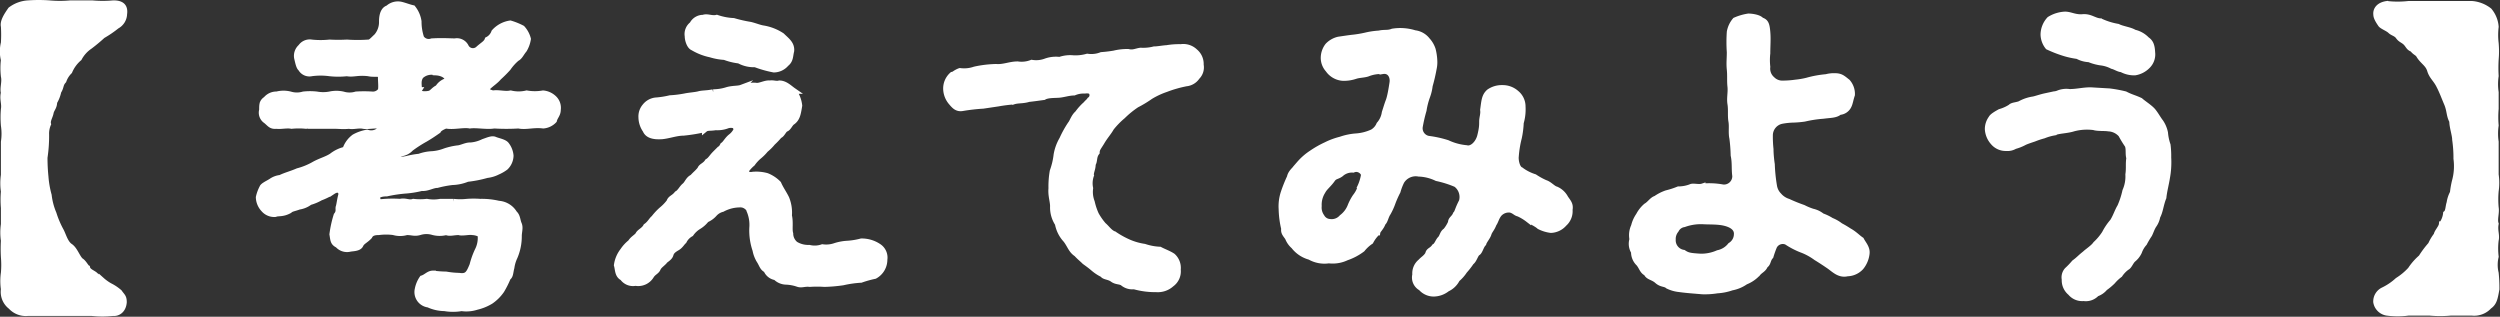
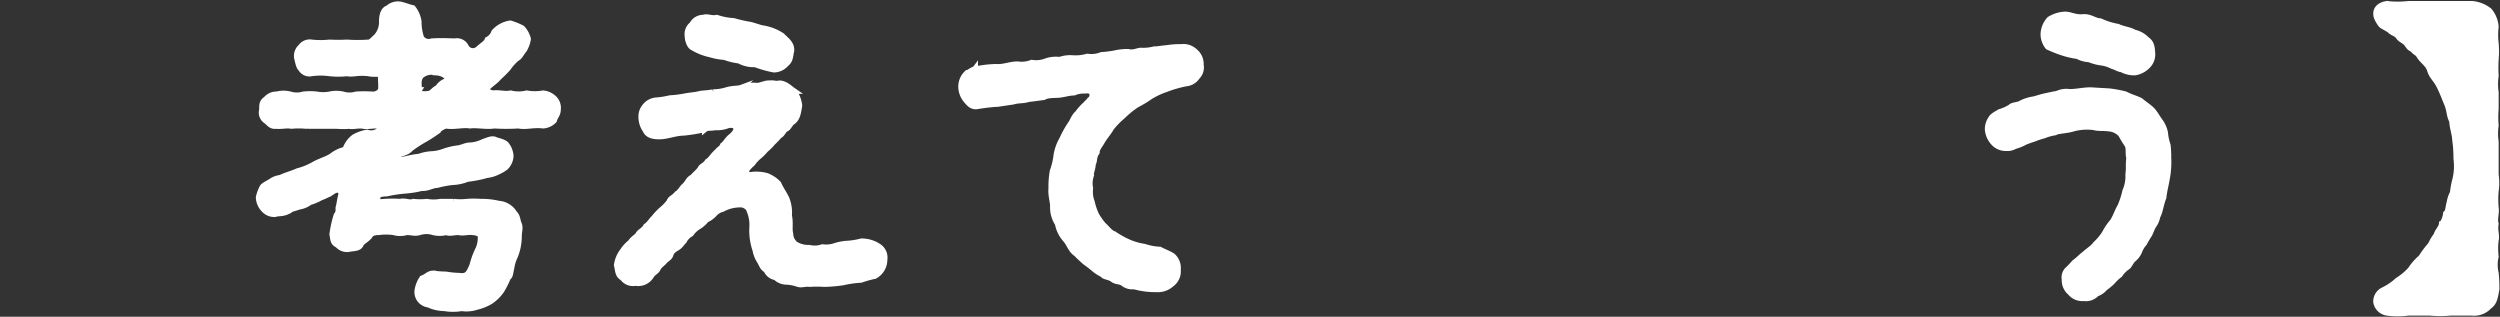
<svg xmlns="http://www.w3.org/2000/svg" width="233.4" height="29.57" viewBox="0 0 233.4 29.57">
  <rect x="0" y="0" width="233.4" height="29.57" fill="#333333" stroke="none" />
  <defs>
    <style>.cls-1{fill:#fff;stroke:#fff;stroke-miterlimit:10;stroke-width:0.55px;}</style>
  </defs>
  <title>h4</title>
  <g id="レイヤー_2" data-name="レイヤー 2">
    <g id="レイヤー_6" data-name="レイヤー 6">
-       <path class="cls-1" d="M11.14,27.29c.27.39.42.42.42.93-.06.75-.57,1.05-1,1a9,9,0,0,1-2,0c-.6,0-1.41,0-2,0s-1.34,0-1.95,0c-.78,0-1.2,0-2,0a1.88,1.88,0,0,1-1.59-.6A1.72,1.72,0,0,1,.36,27a5.23,5.23,0,0,1,0-1.53A8.66,8.66,0,0,0,.36,24a12.88,12.88,0,0,1,0-1.53,5.16,5.16,0,0,1,0-1.53c0-.57,0-1.14,0-1.53a8.64,8.64,0,0,1,0-1.53,5.29,5.29,0,0,1,0-1.54c0-.54,0-1.11,0-1.56s0-1,0-1.53a5.2,5.2,0,0,0,0-1.53,8.66,8.66,0,0,1,0-1.53c.09-.54-.15-.93,0-1.53-.12-.42.12-1,0-1.53a6.41,6.41,0,0,1,0-1.53A3.29,3.29,0,0,1,.36,4a13,13,0,0,0,0-1.53C.24,2,.69,1.36,1,.91A3,3,0,0,1,2.64.31a14.07,14.07,0,0,1,1.95,0,10.91,10.91,0,0,0,2,0c.52,0,1.36,0,2,0a10.78,10.78,0,0,0,2,0c.69,0,1.11.24,1,1a1.3,1.3,0,0,1-.69,1.11,10.05,10.05,0,0,1-1.32.9,15.68,15.68,0,0,1-1.2,1,3.12,3.12,0,0,0-1,1.11,3.31,3.31,0,0,0-.9,1.23,2.29,2.29,0,0,0-.55.87c-.33.36-.2.57-.48,1a3.21,3.21,0,0,1-.39,1c0,.48-.27.66-.33,1s-.33.72-.24,1.05a2.28,2.28,0,0,0-.18,1,13.41,13.41,0,0,1-.15,2.13,17.64,17.64,0,0,0,.09,1.8,8.87,8.87,0,0,0,.3,1.72A6.16,6.16,0,0,0,5,19.94a8.77,8.77,0,0,0,.69,1.62c.22.42.4,1.14.85,1.44s.66,1.05,1,1.35c.27.15.48.6.6.66.06.3.45.45.66.6s.42.48.69.54a4.31,4.31,0,0,0,.75.54A4.24,4.24,0,0,1,11.14,27.29Z" />
      <path class="cls-1" d="M52.08,10.24c0,.45-.27.63-.36,1a1.55,1.55,0,0,1-1,.48c-.9-.12-1.62.15-2.31,0a19.26,19.26,0,0,1-2.28,0c-.66.12-1.66-.09-2.26,0-.63-.12-1.56.15-2.25,0-.21.09-.6.24-.72.48-.48.33-.69.48-1.2.78a11.83,11.83,0,0,0-1.35.87,1.49,1.49,0,0,1-.78.45c-.42.12-.63.33-.6.54s.63.06,1,0a7.6,7.6,0,0,1,1.17-.21,4,4,0,0,1,1.2-.24,4.1,4.1,0,0,0,1.2-.27,6.2,6.2,0,0,1,1.17-.27c.3,0,.84-.3,1.2-.27a3.25,3.25,0,0,0,1.21-.33c.44-.15.81-.33,1.08-.21s.84.21,1.05.45a1.91,1.91,0,0,1,.42,1.05,1.56,1.56,0,0,1-.48,1.08,3.62,3.62,0,0,1-.73.42,2.89,2.89,0,0,1-1,.3,10.93,10.93,0,0,1-1.83.36,4,4,0,0,1-1.41.3,9.79,9.79,0,0,0-1.41.27c-.42,0-.93.34-1.44.28a8.86,8.86,0,0,1-1.44.24,12.86,12.86,0,0,0-1.83.27c-.48,0-1,.12-.87.51s.24.3.72.27a11.05,11.05,0,0,1,1.41,0c.51-.12.81.15,1.23,0a5.44,5.44,0,0,0,1.26,0,3.5,3.5,0,0,0,1.26,0c.27,0,.81,0,1.23,0a5.83,5.83,0,0,0,1.26,0,8.41,8.41,0,0,1,1.23,0,6.8,6.8,0,0,1,1.72.18,1.86,1.86,0,0,1,1.47.9c.3.27.27.66.42,1s0,.72,0,1.11a4.91,4.91,0,0,1-.39,1.95,3.46,3.46,0,0,0-.3,1c-.12.45-.09.78-.33.93a8.94,8.94,0,0,1-.6,1.2,3.9,3.9,0,0,1-1,1,4.48,4.48,0,0,1-1.32.54,3.11,3.11,0,0,1-1.41.12,4.67,4.67,0,0,1-1.59,0A3.66,3.66,0,0,1,40,28.43a1.17,1.17,0,0,1-1-1.44,2.64,2.64,0,0,1,.42-1c.39-.12.6-.45,1-.45a11,11,0,0,0,1.23.09,7.74,7.74,0,0,0,1.2.12c.78.12.93-.21,1.26-1a7.5,7.5,0,0,1,.48-1.35A2.56,2.56,0,0,0,44.87,22c.06-.06,0-.15-.21-.21a1.75,1.75,0,0,0-.57-.12c-.3-.06-1,.12-1.23,0-.54,0-.87.15-1.2,0a2.42,2.42,0,0,1-1.23,0,2.1,2.1,0,0,0-1.23,0c-.51.15-.69,0-1.23,0a2.15,2.15,0,0,1-1.23,0,5.28,5.28,0,0,0-1.38,0c-.36,0-.72.06-.87.39-.36.39-.69.48-.84.81s-.75.3-1,.36a1.14,1.14,0,0,1-1.11-.36c-.45-.21-.42-.48-.51-1a10.51,10.51,0,0,1,.39-1.77c.3-.36.12-.63.21-.81.09-.36.09-.57.24-1.14,0-.33-.27-.63-.81-.27a5.69,5.69,0,0,1-1.14.57,4.39,4.39,0,0,1-1,.42,2.17,2.17,0,0,1-1,.42c-.48.18-.72.18-.9.36-.66.36-1.05.21-1.32.33a1.28,1.28,0,0,1-1.08-.45,1.69,1.69,0,0,1-.46-1.11,3.6,3.6,0,0,1,.33-.9c.06-.19.52-.39.82-.58a1.82,1.82,0,0,1,.87-.33c.48-.24,1-.36,1.62-.63a6.32,6.32,0,0,0,1.59-.66c.63-.33,1.14-.45,1.59-.75a3.17,3.17,0,0,1,1.26-.6,2.36,2.36,0,0,1,.84-1.17,3.79,3.79,0,0,1,1.2-.42,1.13,1.13,0,0,0,1-.12c.18,0,.51-.3,1-.51-1.35-.12-1.92.09-2.37,0s-.93.09-1.32,0c-.57.06-.9,0-1.35,0s-.93,0-1.35,0a4.86,4.86,0,0,0-1.32,0,6.7,6.7,0,0,0-1.35,0c-.42-.09-1.05.06-1.38,0-.54.06-.63-.18-1-.48a.9.9,0,0,1-.37-1c0-.51,0-.75.37-1a1.26,1.26,0,0,1,1-.45,2.52,2.52,0,0,1,1.26,0,2.15,2.15,0,0,0,1.23,0,5.62,5.62,0,0,1,1.23,0,3.38,3.38,0,0,0,1.23,0,2.83,2.83,0,0,1,1.23,0,2.11,2.11,0,0,0,1.23,0,11.84,11.84,0,0,1,1.47,0,.89.89,0,0,0,.84-.39c.06-.39,0-.75,0-1.23s-.54-.21-1.17-.36c-1.05-.12-1.38.12-2,0a7.31,7.31,0,0,1-1.62,0,6.25,6.25,0,0,0-1.68,0,.91.91,0,0,1-1-.45c-.18-.12-.27-.63-.36-1a1.1,1.1,0,0,1,.36-1,1,1,0,0,1,1-.42,8,8,0,0,0,1.68,0,14.58,14.58,0,0,0,1.62,0,14.22,14.22,0,0,0,2,0c.18.06.48-.3.78-.57A2.06,2.06,0,0,0,35.66,2c0-.75.24-1.14.57-1.23A1.34,1.34,0,0,1,37.4.43c.3.06.84.27,1.14.33A2.6,2.6,0,0,1,39.08,2a4.81,4.81,0,0,0,.24,1.53.84.84,0,0,0,1,.33c1-.06,1.68,0,2.16,0a.93.93,0,0,1,1,.48.74.74,0,0,0,1.2.21c.4-.36.73-.51.84-.84A1.25,1.25,0,0,0,46.14,3a2.49,2.49,0,0,1,1.5-.81,6.13,6.13,0,0,1,1.11.45,2.35,2.35,0,0,1,.54,1,2.8,2.8,0,0,1-.36,1c-.3.36-.39.66-.69.81a4.59,4.59,0,0,0-.81.9,11.9,11.9,0,0,1-.87.87c-.3.36-.7.6-1,.9-.11.09-.18.15-.18.24s.24.27.64.36c.54-.09,1.14.12,1.65,0a3.17,3.17,0,0,0,1.5,0,4.38,4.38,0,0,0,1.53,0,1.67,1.67,0,0,1,1,.45A1.22,1.22,0,0,1,52.08,10.24ZM41.78,7.36c0-.21-.39-.57-1.11-.6a1.45,1.45,0,0,0-1.38.33c-.33.45-.15.9-.18,1.32a.14.14,0,0,0,0,.15c0,.21.48.3,1,.18.24-.06.42-.39.78-.54a1.43,1.43,0,0,1,.72-.6A.22.22,0,0,0,41.78,7.36Z" />
      <path class="cls-1" d="M82.57,24.23a1.73,1.73,0,0,1-.9,1.53,10,10,0,0,0-1.29.36,10.3,10.3,0,0,0-1.68.24,14.08,14.08,0,0,1-1.74.15,9.29,9.29,0,0,0-1.35,0c-.51-.06-.75.12-1.11,0a3.83,3.83,0,0,0-1.08-.21,1.41,1.41,0,0,1-1-.42,1.11,1.11,0,0,1-.87-.69c-.36-.18-.39-.45-.63-.84a2.83,2.83,0,0,1-.39-1,5.67,5.67,0,0,1-.3-2.07,3.42,3.42,0,0,0-.27-1.65c0-.18-.39-.54-.78-.54a3.47,3.47,0,0,0-1.74.42,1.49,1.49,0,0,0-.75.45,2.07,2.07,0,0,1-.75.54,2.64,2.64,0,0,1-.75.66,2.42,2.42,0,0,0-.69.66,1.6,1.6,0,0,0-.66.69c-.18.15-.3.42-.6.6s-.55.33-.64.66-.51.48-.6.66c-.3.3-.48.39-.6.66s-.42.33-.63.69a1.41,1.41,0,0,1-1.44.63,1.18,1.18,0,0,1-1.2-.48c-.48-.24-.42-.78-.54-1.17a2.79,2.79,0,0,1,.57-1.35,3.34,3.34,0,0,1,.72-.78c.21-.36.6-.51.72-.75s.54-.39.72-.75c.36-.24.54-.63.72-.75a5.68,5.68,0,0,1,.72-.78,4.35,4.35,0,0,0,.73-.75c.11-.36.42-.36.72-.75.29-.15.45-.54.71-.75s.34-.61.73-.79c.36-.39.39-.36.72-.75.09-.3.45-.33.69-.72.3-.18.36-.39.75-.78a1.87,1.87,0,0,0,.69-.75c.21-.12.39-.51.72-.78a1.75,1.75,0,0,0,.51-.6c.06-.06,0-.24-.06-.36s-.33-.21-.72-.12a2.62,2.62,0,0,1-1.14.18c-.51.09-.78,0-1,.18a16,16,0,0,1-2,.33c-.66,0-1.36.27-2,.33-.85.06-1.36-.12-1.54-.57a2.12,2.12,0,0,1-.39-1.2,1.43,1.43,0,0,1,.33-1,1.47,1.47,0,0,1,1-.57,8.27,8.27,0,0,0,1.35-.21A10.21,10.21,0,0,0,63.94,9c.42-.09,1-.12,1.32-.21s.81-.06,1.32-.18a4.35,4.35,0,0,0,1.32-.21c.54-.15,1-.09,1.32-.21A3.34,3.34,0,0,1,70.54,8c.36.09.9-.27,1.35-.21.27-.06.6.09.87,0,.54,0,.93.42,1.32.69a2.84,2.84,0,0,1,.54,1.38c-.12.72-.18,1.17-.6,1.5-.27.15-.39.57-.63.66s-.36.54-.63.63a6.84,6.84,0,0,1-.63.66,4.42,4.42,0,0,1-.66.66,4.17,4.17,0,0,1-.63.63,3.57,3.57,0,0,0-.6.66,3.27,3.27,0,0,0-.54.57c-.12.21,0,.6.6.48a3.71,3.71,0,0,1,1.29.12,3.1,3.1,0,0,1,1.08.72c.21.49.54.94.75,1.39a3.54,3.54,0,0,1,.24,1.59c.15.66,0,1.29.12,1.68a1.3,1.3,0,0,0,.48,1,2.3,2.3,0,0,0,1.29.33,2.17,2.17,0,0,0,1.23-.06,2.56,2.56,0,0,0,1.2-.12,4.52,4.52,0,0,1,1.17-.21,6.89,6.89,0,0,0,1.26-.21A2.81,2.81,0,0,1,82,23,1.23,1.23,0,0,1,82.57,24.23Zm-17.91-22a1.13,1.13,0,0,1,1-.57c.36-.15.81.12,1.26,0a5.54,5.54,0,0,0,1.56.3,13,13,0,0,0,1.59.36c.57.15.81.27,1.17.33A4.46,4.46,0,0,1,73,3.34c.42.42.93.75.87,1.41-.12.48-.06.87-.48,1.2a1.52,1.52,0,0,1-1.14.54A10.24,10.24,0,0,1,70.51,6,2.89,2.89,0,0,1,69,5.65a5.53,5.53,0,0,1-1.35-.33,5.6,5.6,0,0,1-1.32-.24,5.26,5.26,0,0,1-1.62-.63c-.33-.12-.51-.72-.51-1.08A1.13,1.13,0,0,1,64.66,2.26Z" />
-       <path class="cls-1" d="M111.75,7.18a1.37,1.37,0,0,1-1,.6,11.13,11.13,0,0,0-1.89.54A7.33,7.33,0,0,0,107.4,9a10.49,10.49,0,0,1-1.29.78,8.72,8.72,0,0,0-1.29,1.05,7.54,7.54,0,0,0-1.08,1.11c-.21.39-.57.78-.87,1.29s-.48.66-.48,1c-.31.39-.18.81-.37,1.08,0,.48-.18.66-.18,1.11a2.26,2.26,0,0,0-.06,1.15,2.63,2.63,0,0,0,.15,1.29,5.94,5.94,0,0,0,.39,1.17,5.81,5.81,0,0,0,.7,1c.3.24.57.69,1,.84a8.28,8.28,0,0,0,1.35.75,5.75,5.75,0,0,0,1.47.42,5.26,5.26,0,0,0,1.44.27c.33.18.84.36,1.2.6a1.48,1.48,0,0,1,.48,1.26,1.46,1.46,0,0,1-.6,1.35,1.89,1.89,0,0,1-1.41.48,7.28,7.28,0,0,1-2.07-.27,1.38,1.38,0,0,1-1-.27c-.27-.24-.63-.12-1-.39s-.79-.21-.93-.45a4,4,0,0,1-.87-.57c-.28-.24-.49-.39-.82-.63-.17-.18-.45-.39-.75-.72-.51-.33-.6-.81-1-1.32a3,3,0,0,1-.75-1.5,2.76,2.76,0,0,1-.45-1.62c0-.48-.21-1-.15-1.68a8.19,8.19,0,0,1,.12-1.6,6.75,6.75,0,0,0,.36-1.53A4.3,4.3,0,0,1,99.17,13a9.57,9.57,0,0,1,.78-1.41c.18-.21.3-.69.66-1a5.12,5.12,0,0,1,.79-.87c.08-.12.26-.24.35-.39a.53.53,0,0,0,.18-.69c-.09-.21-.42-.21-.66-.18a2.24,2.24,0,0,0-1,.18c-.48,0-1,.18-1.41.21s-1.08,0-1.41.21c-.45.06-1.08.15-1.41.18-.57.18-1,.09-1.44.24a14,14,0,0,0-1.41.18l-1.41.21a17.61,17.61,0,0,0-1.86.21c-.57.12-.81-.18-1.14-.57a2,2,0,0,1-.45-1.2,1.7,1.7,0,0,1,.57-1.32c.15,0,.3-.21.72-.36A3,3,0,0,0,91,6.49a10.22,10.22,0,0,1,2-.24c.69.06,1.29-.24,2-.24a2.58,2.58,0,0,0,1.32-.15,2.53,2.53,0,0,0,1.29-.12,2.81,2.81,0,0,1,1.32-.15,3,3,0,0,1,1.29-.15,4.07,4.07,0,0,0,1.29-.15,2.54,2.54,0,0,0,1.32-.15A12.76,12.76,0,0,0,104,5a5.24,5.24,0,0,1,1.32-.15c.48.12.72-.06,1.17-.12a4.08,4.08,0,0,0,1.26-.12c.33,0,.75-.09,1.2-.12a6.82,6.82,0,0,1,1.29-.09,1.56,1.56,0,0,1,1.32.42,1.49,1.49,0,0,1,.54,1.23A1.25,1.25,0,0,1,111.75,7.18Z" />
-       <path class="cls-1" d="M146.15,18.5c.27.39.48.6.39,1.08a1.54,1.54,0,0,1-.51,1.29,1.73,1.73,0,0,1-1.23.6,3.24,3.24,0,0,1-1.08-.33c-.3-.27-.82-.48-1.05-.66a4.48,4.48,0,0,0-.9-.54c-.28-.06-.34-.24-.73-.36a1.21,1.21,0,0,0-1.11.42c-.27.36-.3.66-.48.9-.18.48-.39.63-.48.93s-.42.66-.48.9c-.24.24-.33.75-.54.87s-.33.69-.6.87a7,7,0,0,1-.63.81,3.51,3.51,0,0,1-.69.78,1.94,1.94,0,0,1-.93.9,2.06,2.06,0,0,1-1.23.45,1.56,1.56,0,0,1-1.2-.54,1.09,1.09,0,0,1-.54-1.23,1.38,1.38,0,0,1,.51-1.2c.24-.27.48-.36.69-.72.06-.36.33-.3.6-.69.24-.12.33-.51.54-.72s.21-.57.51-.75a3.4,3.4,0,0,0,.48-.78c0-.33.3-.39.45-.78.18-.18.15-.39.57-1.2a1.49,1.49,0,0,0-.54-1.6,9.68,9.68,0,0,0-1.8-.57,4.17,4.17,0,0,0-1.68-.42,1.56,1.56,0,0,0-1.62.72,5.31,5.31,0,0,0-.36.94,9.78,9.78,0,0,0-.45,1,5.93,5.93,0,0,1-.45,1c-.24.36-.27.78-.48.93-.15.45-.48.69-.51.9a3.23,3.23,0,0,0-.63.84,3.54,3.54,0,0,0-.78.72,5.26,5.26,0,0,1-1.47.78,3,3,0,0,1-1.65.27,2.74,2.74,0,0,1-1.77-.33,2.82,2.82,0,0,1-1.5-1,2,2,0,0,1-.55-.78c-.17-.27-.42-.48-.35-.84a8.56,8.56,0,0,1-.24-1.83,4.08,4.08,0,0,1,.2-1.56,13,13,0,0,1,.57-1.42c.1-.51.55-.75.9-1.26a5.45,5.45,0,0,1,1.15-1,9,9,0,0,1,1.32-.75,6.66,6.66,0,0,1,1.38-.51,5.57,5.57,0,0,1,1.47-.3,4.4,4.4,0,0,0,1.5-.39,1.5,1.5,0,0,0,.63-.72,2.11,2.11,0,0,0,.51-1.11c.15-.45.21-.69.36-1.08s.27-1.11.36-1.71-.24-1.2-.93-1.08a3.3,3.3,0,0,0-1.41.24c-.39.12-.78.09-1.2.24a3.32,3.32,0,0,1-1.11.15A1.82,1.82,0,0,1,124,6.49a1.63,1.63,0,0,1-.42-1.08,1.87,1.87,0,0,1,.39-1.14,2,2,0,0,1,1-.57c.42-.06,1-.15,1.29-.18s.75-.09,1.26-.21a7.11,7.11,0,0,1,1.23-.18c.51-.12.81,0,1.26-.18a4.49,4.49,0,0,1,2.07.15,1.73,1.73,0,0,1,1.17.66,2.37,2.37,0,0,1,.51.87,5,5,0,0,1,.15,1,2.71,2.71,0,0,1-.06.78A15.86,15.86,0,0,1,133.48,8,4.34,4.34,0,0,1,133.24,9a6.8,6.8,0,0,0-.33,1.29,13.87,13.87,0,0,0-.36,1.56,1,1,0,0,0,.81,1.11,9.87,9.87,0,0,1,1.77.39,5.3,5.3,0,0,0,1.77.48c.51.15,1.11-.42,1.29-1.14s.18-1,.18-1.35.15-.69.09-1.08c.12-.81.12-1.29.57-1.68a2.06,2.06,0,0,1,1.23-.36,1.9,1.9,0,0,1,1.3.48,1.6,1.6,0,0,1,.59,1.26,4.42,4.42,0,0,1-.17,1.5,8.13,8.13,0,0,1-.18,1.41,9.69,9.69,0,0,0-.28,1.71c-.05.36.09,1.14.46,1.29a4.27,4.27,0,0,0,1.29.66,6.36,6.36,0,0,0,1,.55c.39.12.72.54,1,.6A1.79,1.79,0,0,1,146.15,18.5Zm-19.18-1a4.32,4.32,0,0,0,.36-1.12c.06-.27-.45-.78-1-.54a1.53,1.53,0,0,0-1.14.39c-.36.27-.54.18-.78.48-.33.49-.75.79-.93,1.15a2.33,2.33,0,0,0-.36,1.38,1.46,1.46,0,0,0,.27,1,.92.92,0,0,0,.75.48,1.26,1.26,0,0,0,1.14-.42,2.44,2.44,0,0,0,.78-1,4.6,4.6,0,0,1,.48-.93A2.87,2.87,0,0,0,127,17.54Z" />
-       <path class="cls-1" d="M173.76,22.4c.18.36.57.75.51,1.26a2.42,2.42,0,0,1-.54,1.29,1.78,1.78,0,0,1-1.26.57c-.75.18-1.23-.36-1.71-.69s-.9-.6-1.2-.78a5.58,5.58,0,0,0-1.23-.69,7.34,7.34,0,0,1-1.53-.78.91.91,0,0,0-1.17.42,9.21,9.21,0,0,0-.33.93c-.3.33-.21.66-.51.84-.15.39-.45.45-.69.75a3.1,3.1,0,0,1-1.14.78,3.28,3.28,0,0,1-1.29.54,4.9,4.9,0,0,1-1.35.27,7.22,7.22,0,0,1-1.39.09c-.69-.06-1.56-.12-2.16-.21a3.12,3.12,0,0,1-1.05-.3c-.27-.24-.6-.12-1-.48s-.84-.33-1-.72c-.39-.18-.42-.54-.72-.9a1.45,1.45,0,0,1-.45-1.08,1.42,1.42,0,0,1-.15-1.17,2,2,0,0,1,.15-1.23,3,3,0,0,1,.45-1,2.92,2.92,0,0,1,.69-.87c.33-.18.57-.6.9-.69a4,4,0,0,1,1-.51,7.82,7.82,0,0,0,1.11-.36,3.29,3.29,0,0,0,1.14-.21c.21-.13.75.06,1.11-.06a6.93,6.93,0,0,1,1.9.09A1.05,1.05,0,0,0,162,16.42c-.09-.69,0-1.23-.15-1.92a14.73,14.73,0,0,0-.12-1.59c-.12-.54,0-1.08-.09-1.59s0-1.08-.09-1.62.06-1.08,0-1.62,0-1-.06-1.59,0-1,0-1.62a13.71,13.71,0,0,1,0-1.89A2.3,2.3,0,0,1,162,1.9a4.92,4.92,0,0,1,1.23-.36c.3,0,1,.09,1.2.36.42.12.51.39.57,1.08s0,1.26,0,2a5.58,5.58,0,0,0,0,1.26,1.32,1.32,0,0,0,.45,1.17,1.33,1.33,0,0,0,1,.39,8.72,8.72,0,0,0,1.2-.09,7.55,7.55,0,0,0,1.05-.18,9.65,9.65,0,0,1,1.8-.33,2.77,2.77,0,0,1,.84-.09c.54,0,.75.24,1.14.54a1.69,1.69,0,0,1,.42,1.2c-.15.45-.18.75-.3,1a1,1,0,0,1-.87.6c-.33.3-.84.27-1.5.36a11.45,11.45,0,0,0-1.77.27,9.32,9.32,0,0,1-1,.09,6.65,6.65,0,0,0-1.14.12,1.38,1.38,0,0,0-1.08,1.29,10.86,10.86,0,0,0,.06,1.35c0,.42.06,1.05.12,1.41a15,15,0,0,0,.21,2.05,1.62,1.62,0,0,0,.45.87,1.91,1.91,0,0,0,.87.57,15.15,15.15,0,0,0,1.41.57,5.41,5.41,0,0,0,.87.36,2.13,2.13,0,0,1,.87.42,4.22,4.22,0,0,1,.87.42,3.37,3.37,0,0,1,.84.48,9.28,9.28,0,0,1,.81.48C173.16,21.86,173.4,22.16,173.76,22.4Zm-11.61-.48c.06-.57-.39-1-1.42-1.17-.62-.09-1.29-.06-1.71-.09a4.6,4.6,0,0,0-1.8.27,1,1,0,0,0-.75.54,1.33,1.33,0,0,0-.3.9,1.18,1.18,0,0,0,1,1.23c.39.27.66.3,1.6.36a3.87,3.87,0,0,0,1.62-.33,2,2,0,0,0,1.17-.72A1.23,1.23,0,0,0,162.15,21.92Z" />
+       <path class="cls-1" d="M111.75,7.18a1.37,1.37,0,0,1-1,.6,11.13,11.13,0,0,0-1.89.54A7.33,7.33,0,0,0,107.4,9a10.49,10.49,0,0,1-1.29.78,8.72,8.72,0,0,0-1.29,1.05,7.54,7.54,0,0,0-1.08,1.11c-.21.39-.57.78-.87,1.29s-.48.66-.48,1c-.31.39-.18.81-.37,1.08,0,.48-.18.66-.18,1.11a2.26,2.26,0,0,0-.06,1.15,2.63,2.63,0,0,0,.15,1.29,5.94,5.94,0,0,0,.39,1.17,5.81,5.81,0,0,0,.7,1c.3.24.57.69,1,.84a8.28,8.28,0,0,0,1.35.75,5.75,5.75,0,0,0,1.47.42,5.26,5.26,0,0,0,1.44.27c.33.18.84.36,1.2.6a1.48,1.48,0,0,1,.48,1.26,1.46,1.46,0,0,1-.6,1.35,1.89,1.89,0,0,1-1.41.48,7.28,7.28,0,0,1-2.07-.27,1.38,1.38,0,0,1-1-.27c-.27-.24-.63-.12-1-.39s-.79-.21-.93-.45a4,4,0,0,1-.87-.57c-.28-.24-.49-.39-.82-.63-.17-.18-.45-.39-.75-.72-.51-.33-.6-.81-1-1.32a3,3,0,0,1-.75-1.5,2.76,2.76,0,0,1-.45-1.62c0-.48-.21-1-.15-1.68a8.19,8.19,0,0,1,.12-1.6,6.75,6.75,0,0,0,.36-1.53A4.3,4.3,0,0,1,99.17,13a9.57,9.57,0,0,1,.78-1.41c.18-.21.3-.69.66-1a5.12,5.12,0,0,1,.79-.87c.08-.12.26-.24.35-.39a.53.53,0,0,0,.18-.69c-.09-.21-.42-.21-.66-.18a2.24,2.24,0,0,0-1,.18c-.48,0-1,.18-1.41.21s-1.08,0-1.41.21c-.45.06-1.08.15-1.41.18-.57.18-1,.09-1.44.24l-1.41.21a17.61,17.61,0,0,0-1.86.21c-.57.12-.81-.18-1.14-.57a2,2,0,0,1-.45-1.2,1.7,1.7,0,0,1,.57-1.32c.15,0,.3-.21.72-.36A3,3,0,0,0,91,6.49a10.22,10.22,0,0,1,2-.24c.69.06,1.29-.24,2-.24a2.58,2.58,0,0,0,1.32-.15,2.53,2.53,0,0,0,1.29-.12,2.81,2.81,0,0,1,1.32-.15,3,3,0,0,1,1.29-.15,4.07,4.07,0,0,0,1.29-.15,2.54,2.54,0,0,0,1.32-.15A12.76,12.76,0,0,0,104,5a5.24,5.24,0,0,1,1.32-.15c.48.12.72-.06,1.17-.12a4.08,4.08,0,0,0,1.26-.12c.33,0,.75-.09,1.2-.12a6.82,6.82,0,0,1,1.29-.09,1.56,1.56,0,0,1,1.32.42,1.49,1.49,0,0,1,.54,1.23A1.25,1.25,0,0,1,111.75,7.18Z" />
      <path class="cls-1" d="M202.31,16.6c-.09.58-.27,1.24-.33,1.84-.27.66-.3,1.29-.57,1.77a2,2,0,0,1-.36.84c-.18.3-.27.6-.39.84a8.13,8.13,0,0,0-.48.81,2.42,2.42,0,0,0-.48.81,2,2,0,0,1-.57.72c-.22.21-.36.63-.57.72a2.69,2.69,0,0,0-.66.69,4,4,0,0,0-.67.63,5.41,5.41,0,0,1-.72.6,1.72,1.72,0,0,1-.78.54,1.35,1.35,0,0,1-1.2.42,1.4,1.4,0,0,1-1.23-.51,1.48,1.48,0,0,1-.54-1.23,1,1,0,0,1,.24-.87,7.17,7.17,0,0,0,.66-.69c.45-.33.54-.48,1-.84.21-.21.78-.57,1-.9a5.2,5.2,0,0,0,.84-1,5.54,5.54,0,0,1,.75-1.11c.3-.48.45-1,.69-1.38a7.68,7.68,0,0,0,.48-1.47,3.34,3.34,0,0,0,.28-1.54c.09-.6,0-1,.09-1.53-.12-.39,0-.84-.15-1.2a10.93,10.93,0,0,1-.61-1,1.67,1.67,0,0,0-1.19-.57c-.34-.06-1,0-1.36-.12a4.92,4.92,0,0,0-1.89.12c-.66.21-1.38.18-1.86.39a4.75,4.75,0,0,0-.93.27,7.85,7.85,0,0,0-.9.3c-.27.09-.72.24-.9.33a4.21,4.21,0,0,1-.9.36,1.34,1.34,0,0,1-.81.18,1.51,1.51,0,0,1-1.2-.54,2,2,0,0,1-.51-1.23,1.69,1.69,0,0,1,.33-1c.09-.21.6-.48.81-.6a3.67,3.67,0,0,0,1-.45c.18-.21.69-.15,1.05-.39a3.62,3.62,0,0,1,1.08-.33c.27-.06.69-.21,1.11-.3a8.74,8.74,0,0,0,1.14-.24,2,2,0,0,1,1.11-.15c.78,0,1.44-.21,2.19-.15l1.53.09a12.25,12.25,0,0,1,1.47.27c.58.3.85.33,1.42.6.3.27.93.66,1.2,1s.45.69.69,1a2.75,2.75,0,0,1,.42,1,4.69,4.69,0,0,0,.24,1.14,8.25,8.25,0,0,1,.06,1.17A8,8,0,0,1,202.31,16.6ZM190.78,3.22a2.13,2.13,0,0,1,.57-1.41,3,3,0,0,1,1.44-.45c.51,0,.93.3,1.65.24s1.08.36,1.65.39a6.4,6.4,0,0,0,1.63.51c.39.21,1.17.3,1.53.54a2.32,2.32,0,0,1,1.17.66c.36.24.48.57.51,1.2a1.5,1.5,0,0,1-.45,1.26,2.1,2.1,0,0,1-1.17.6,2.45,2.45,0,0,1-1.24-.3c-.26,0-.59-.24-.87-.3a3.06,3.06,0,0,0-1.08-.33,4.56,4.56,0,0,1-1.08-.3,2.44,2.44,0,0,1-1.08-.3A7.83,7.83,0,0,1,192.85,5a11.46,11.46,0,0,1-1.65-.63A1.91,1.91,0,0,1,190.78,3.22Z" />
      <path class="cls-1" d="M233.07,27c-.15.81-.21,1.26-.69,1.59a1.87,1.87,0,0,1-1.59.6c-.69,0-1.2,0-2,0a10.57,10.57,0,0,1-1.95,0c-.75,0-1.23,0-2,0a7.38,7.38,0,0,1-2,0,1.21,1.21,0,0,1-1-1,1.17,1.17,0,0,1,.69-1.11,5.56,5.56,0,0,0,1.32-.9,5.82,5.82,0,0,0,1.2-1,5.46,5.46,0,0,1,1-1.14,8.94,8.94,0,0,1,.9-1.2,4.07,4.07,0,0,1,.54-.9c0-.24.45-.69.48-1a2.07,2.07,0,0,0,.39-1c.24-.18.21-.66.33-1A2.82,2.82,0,0,1,229,18a8.27,8.27,0,0,1,.18-1.05,5.29,5.29,0,0,0,.15-2.14,11.7,11.7,0,0,0-.12-1.77c0-.45-.27-1.17-.27-1.74-.3-.54-.21-1-.51-1.68-.18-.42-.45-1.14-.69-1.59-.3-.63-.69-.87-.87-1.47s-.63-.78-1-1.35c-.15-.3-.36-.27-.63-.63-.36-.12-.39-.36-.63-.6s-.48-.27-.69-.57-.54-.33-.75-.54-.78-.42-.9-.6-.42-.6-.42-.9c-.06-.48.27-.9,1-1a9,9,0,0,0,2,0c.72,0,1.2,0,2,0s1.29,0,1.95,0,1.44,0,2,0a3,3,0,0,1,1.59.63A2.64,2.64,0,0,1,233,2.5a6.46,6.46,0,0,0,0,1.53,8.66,8.66,0,0,1,0,1.53,12.88,12.88,0,0,0,0,1.53,5.16,5.16,0,0,0,0,1.53c0,.45,0,.9,0,1.53a9,9,0,0,0,0,1.56,5.23,5.23,0,0,0,0,1.53c0,.48,0,1,0,1.53s0,1.08,0,1.53a5.27,5.27,0,0,1,0,1.54,8.66,8.66,0,0,0,0,1.53c.09.48-.15,1.11,0,1.53-.12.63.12,1.05,0,1.53a6.41,6.41,0,0,0,0,1.53,3.29,3.29,0,0,0,0,1.53A13,13,0,0,1,233.07,27Z" />
    </g>
  </g>
</svg>